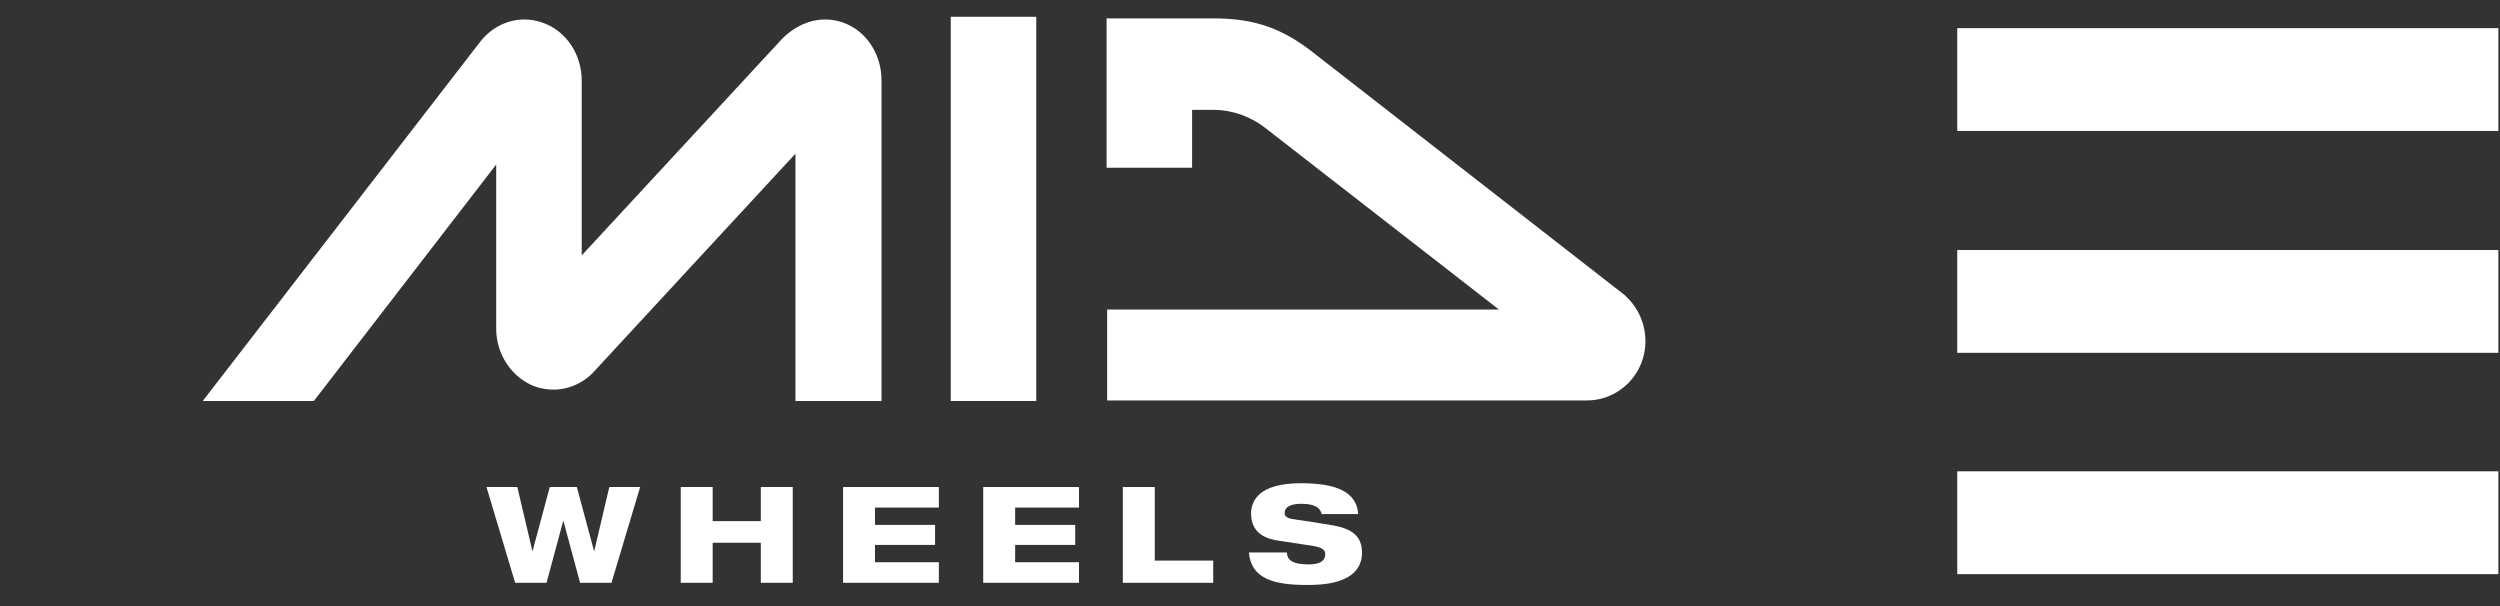
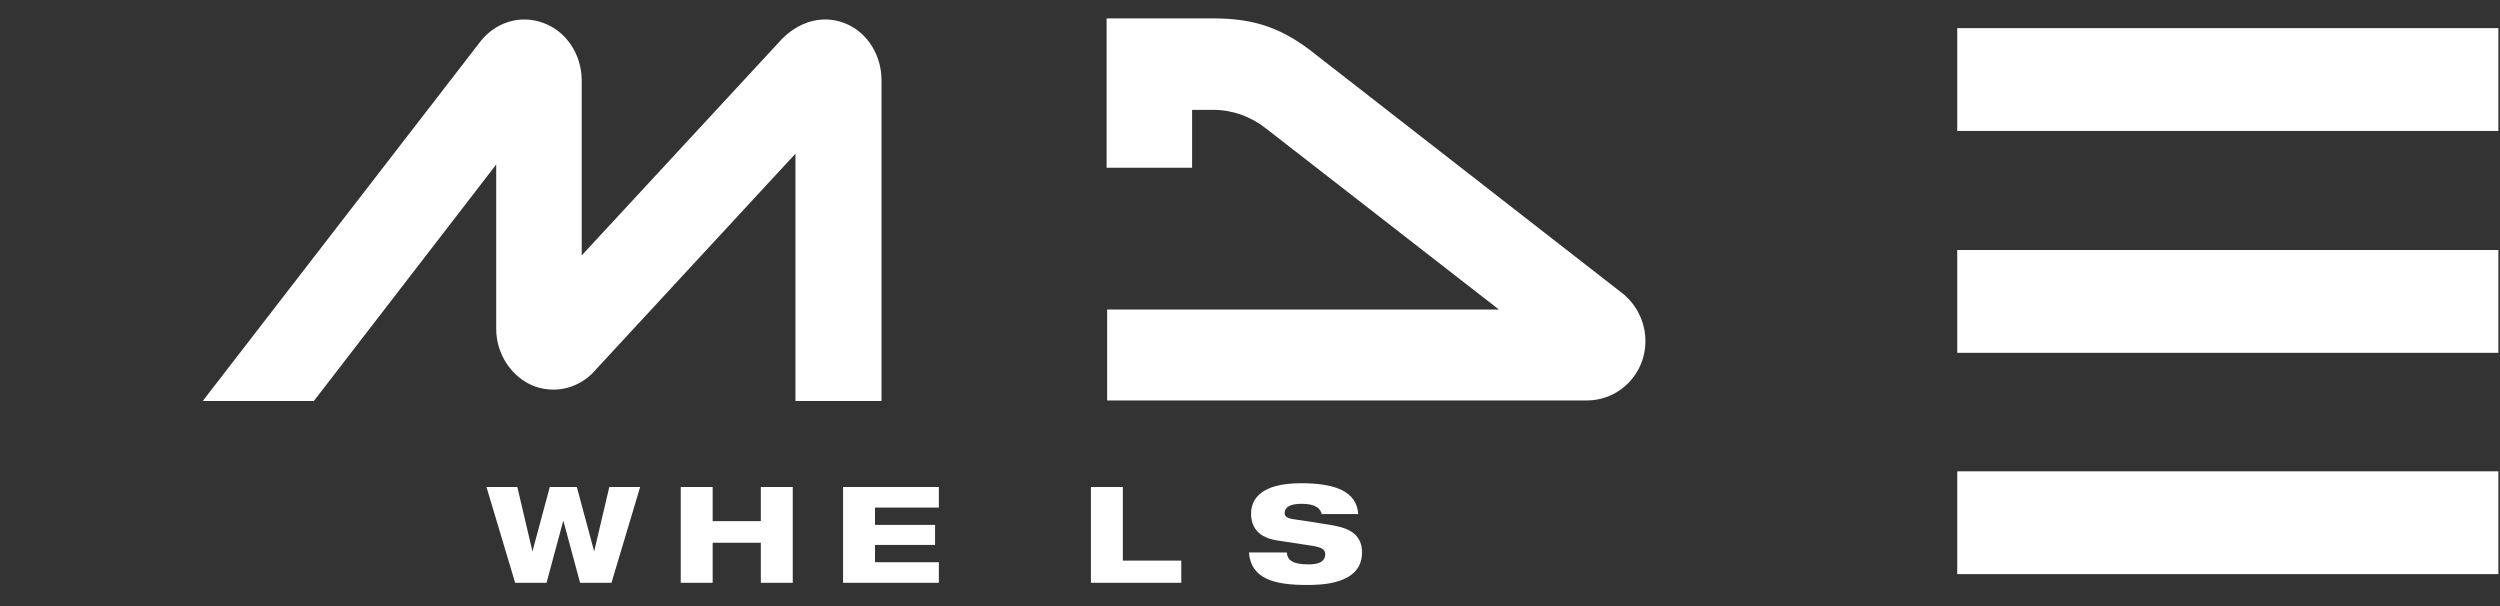
<svg xmlns="http://www.w3.org/2000/svg" version="1.1" id="レイヤー_1" x="0px" y="0px" viewBox="0 0 462 112" style="enable-background:new 0 0 462 112;" xml:space="preserve">
  <rect x="0" y="0" width="462" height="112" fill="#333333" stroke="none" />
  <style type="text/css">
	.st0{fill:#FFFFFF;}
</style>
  <rect x="361.7" y="5.2" class="st0" width="100" height="19" />
  <rect x="361.7" y="46.2" class="st0" width="100" height="19" />
  <rect x="361.7" y="87.1" class="st0" width="100" height="19" />
  <g>
    <g>
      <path class="st0" d="M89.9,90h5.7l2.8,11.9h0l3.2-11.9h5l3.2,11.9h0l2.8-11.9h5.7l-5.3,17.7h-5.8l-3.1-11.5h0l-3.1,11.5h-5.8    L89.9,90z" />
      <path class="st0" d="M140.6,100.3h-8.9v7.4h-5.9V90h5.9v6.3h8.9V90h5.9v17.7h-5.9V100.3z" />
      <path class="st0" d="M155.8,90h17.7v3.8h-11.8V97h11.1v3.7h-11.1v3.2h11.8v3.8h-17.7V90z" />
-       <path class="st0" d="M181.7,90h17.7v3.8h-11.8V97h11.1v3.7h-11.1v3.2h11.8v3.8h-17.7V90z" />
-       <path class="st0" d="M207.5,90h5.9v13.6h10.8v4.1h-16.7V90z" />
+       <path class="st0" d="M207.5,90v13.6h10.8v4.1h-16.7V90z" />
      <path class="st0" d="M244.3,95.2c-0.2-1.2-1.1-2.1-3.8-2.1c-2,0-3.1,0.6-3.1,1.7c0,0.6,0.4,0.9,1.3,1.1c1.5,0.2,6,0.9,7.7,1.2    c3.3,0.6,5.3,1.9,5.3,5c0,6-7.8,6-10.2,6c-6,0-10.3-1.1-10.7-6h7c0.1,1.3,0.9,2.2,4,2.2c1.5,0,3.1-0.3,3.1-1.9    c0-0.9-0.7-1.3-2.8-1.6l-5.9-0.9c-3.6-0.5-5-2.4-5-5c0-2.3,1.4-5.6,9.2-5.6c6.4,0,10.3,1.5,10.6,5.7H244.3z" />
    </g>
    <g>
      <g>
-         <rect x="175.7" y="3.1" class="st0" width="15.8" height="71" />
        <path class="st0" d="M147,74.1V28.4l-36.8,39.8c-2,2.4-4.9,3.8-7.9,3.8c-1.2,0-2.4-0.2-3.5-0.6c-4.2-1.6-7.1-5.9-7.1-10.6V30.4     L58,74.1H37.5c0.1-0.1,0.1-0.2,0.2-0.3L88.6,7.9c2-2.7,5.1-4.3,8.3-4.3c1.1,0,2.3,0.2,3.4,0.6c4.3,1.5,7.2,5.8,7.2,10.7v32.3     l37.1-40.1c2.2-2.2,5-3.5,7.9-3.5c1.4,0,2.8,0.3,4.1,0.9c3.8,1.7,6.3,5.8,6.3,10.3v59.3H147z" />
      </g>
      <path class="st0" d="M300.4,54.7l-0.2-0.2l-56.9-44.3c-6.2-5-11.4-6.8-19.1-6.8h-19.7v14.6v2.2v10.8h15.8V20.3h3.9    c3.5,0,6.9,1.2,9.7,3.4l43.1,33.5h-72.4v16.8h88.7c4.6,0,8.7-3,10.2-7.4C304.9,62.4,303.7,57.7,300.4,54.7z" />
    </g>
  </g>
</svg>